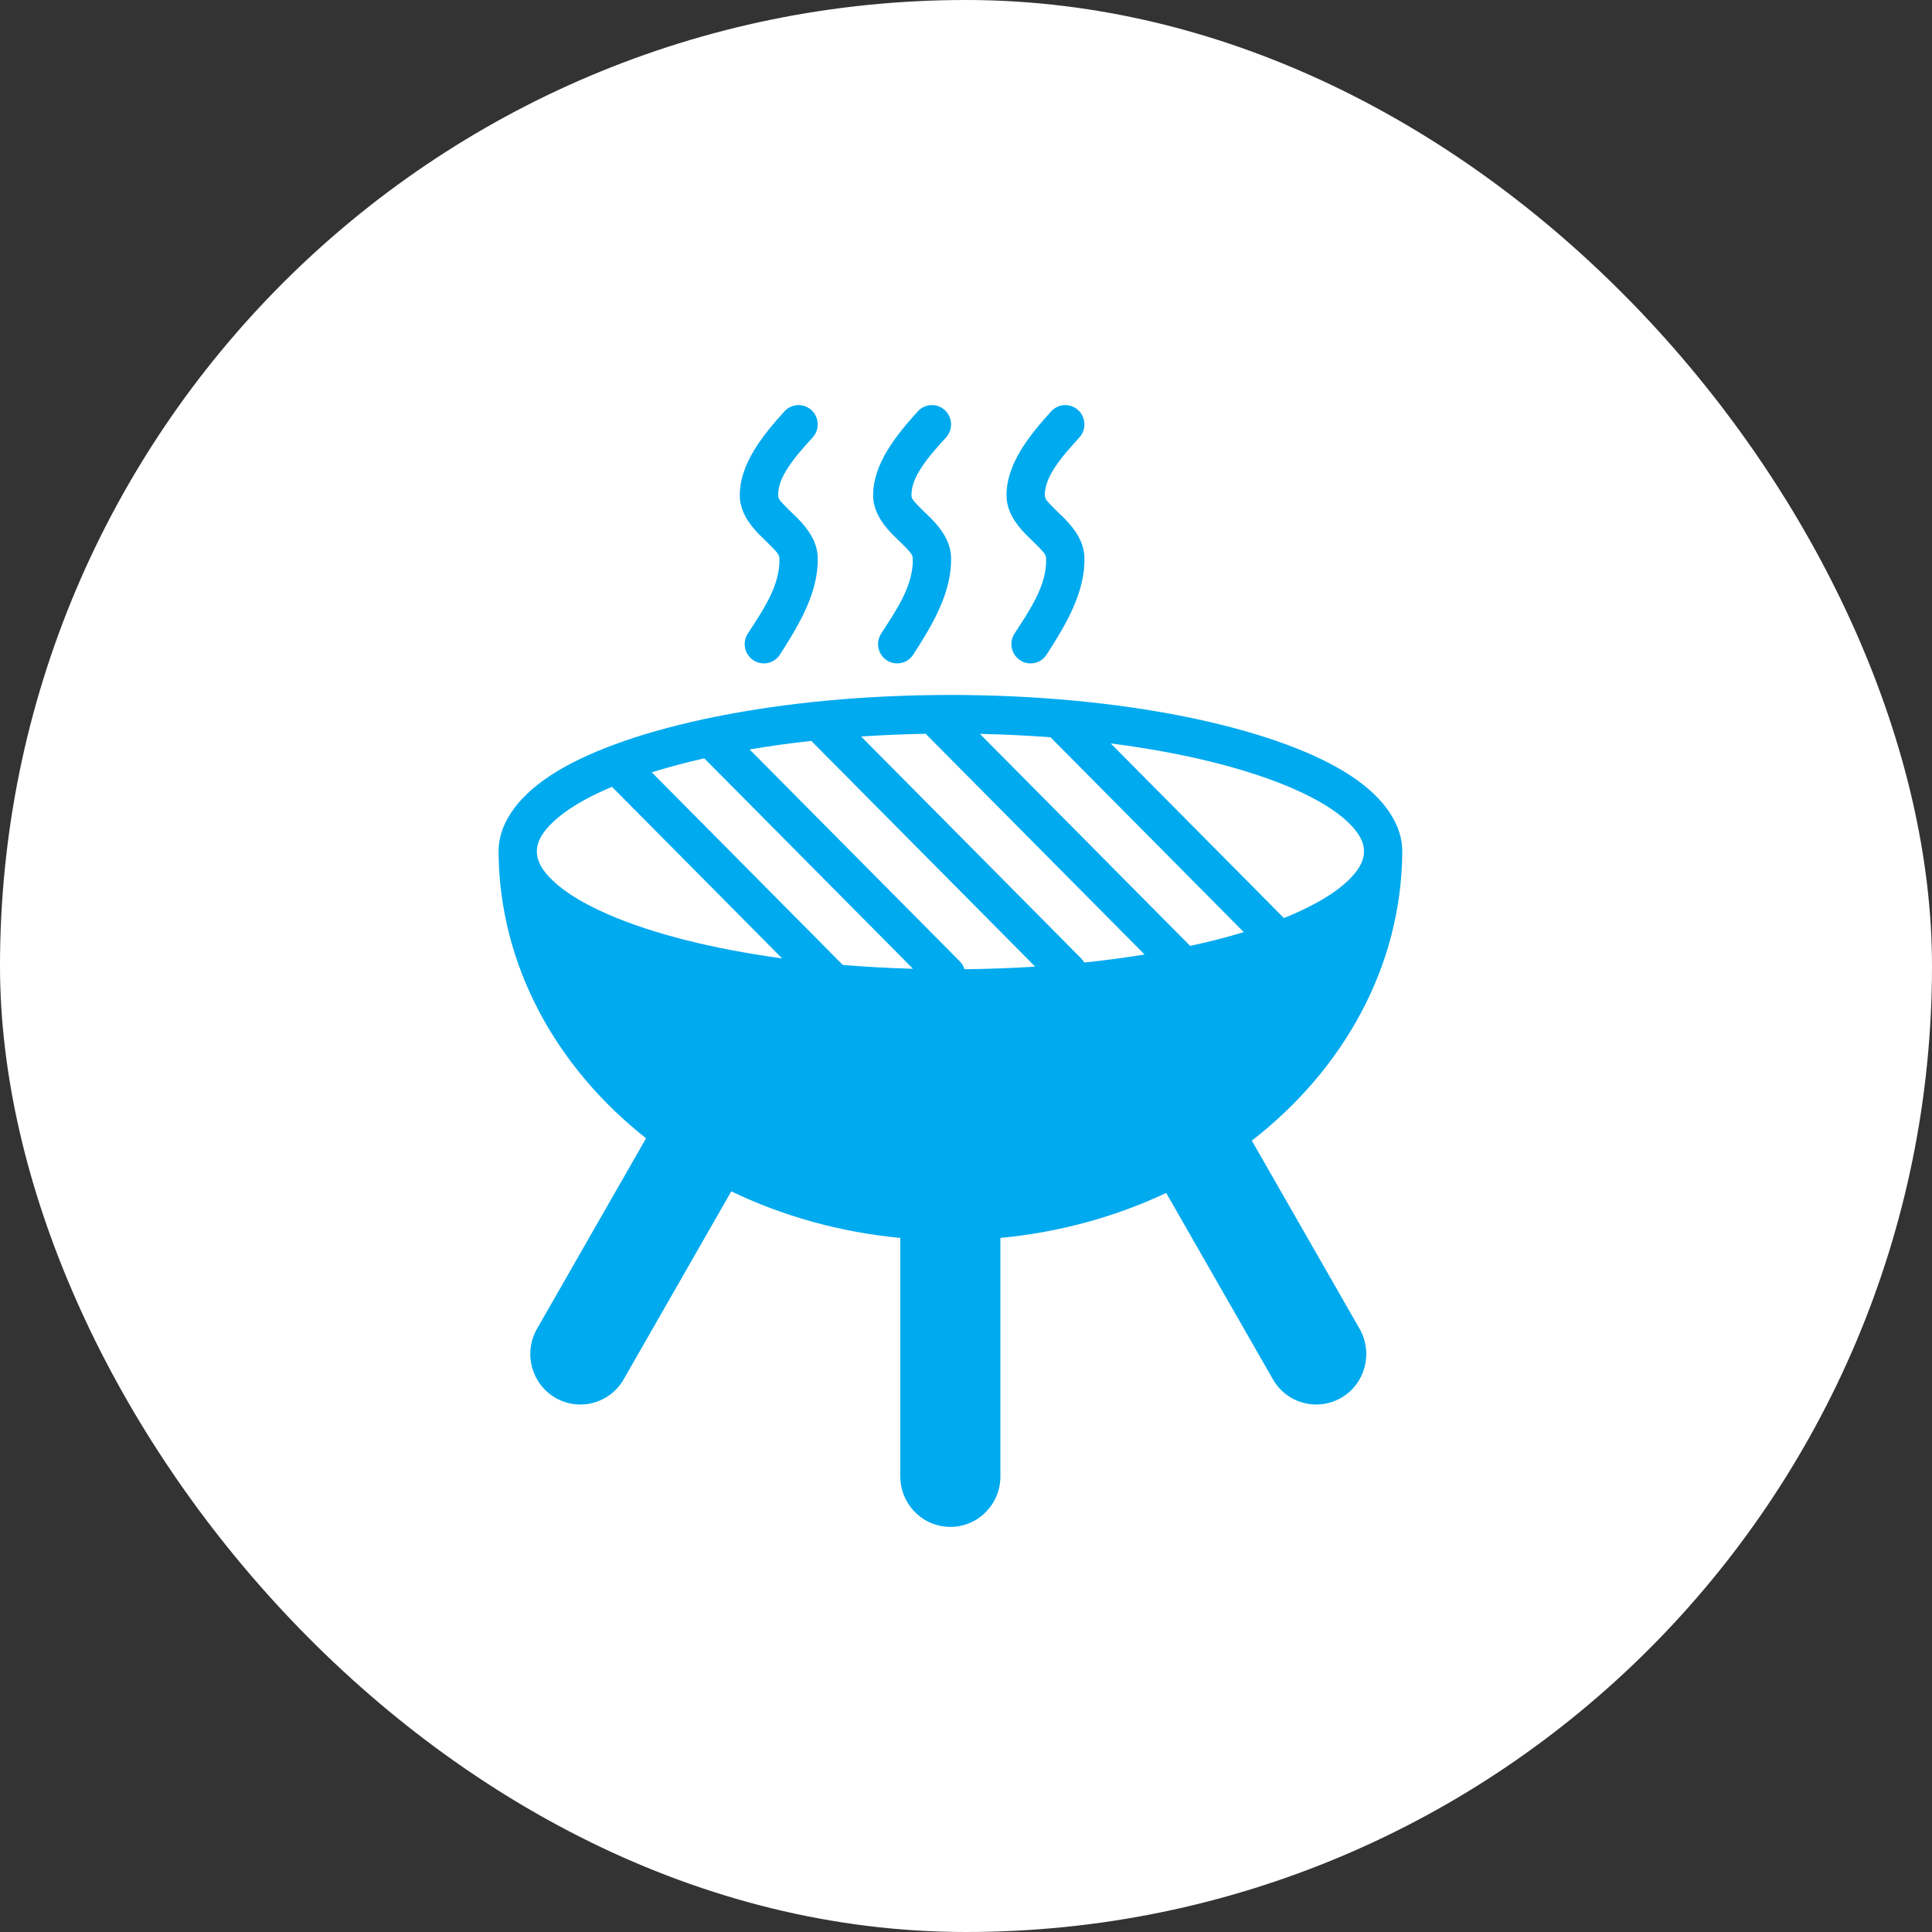
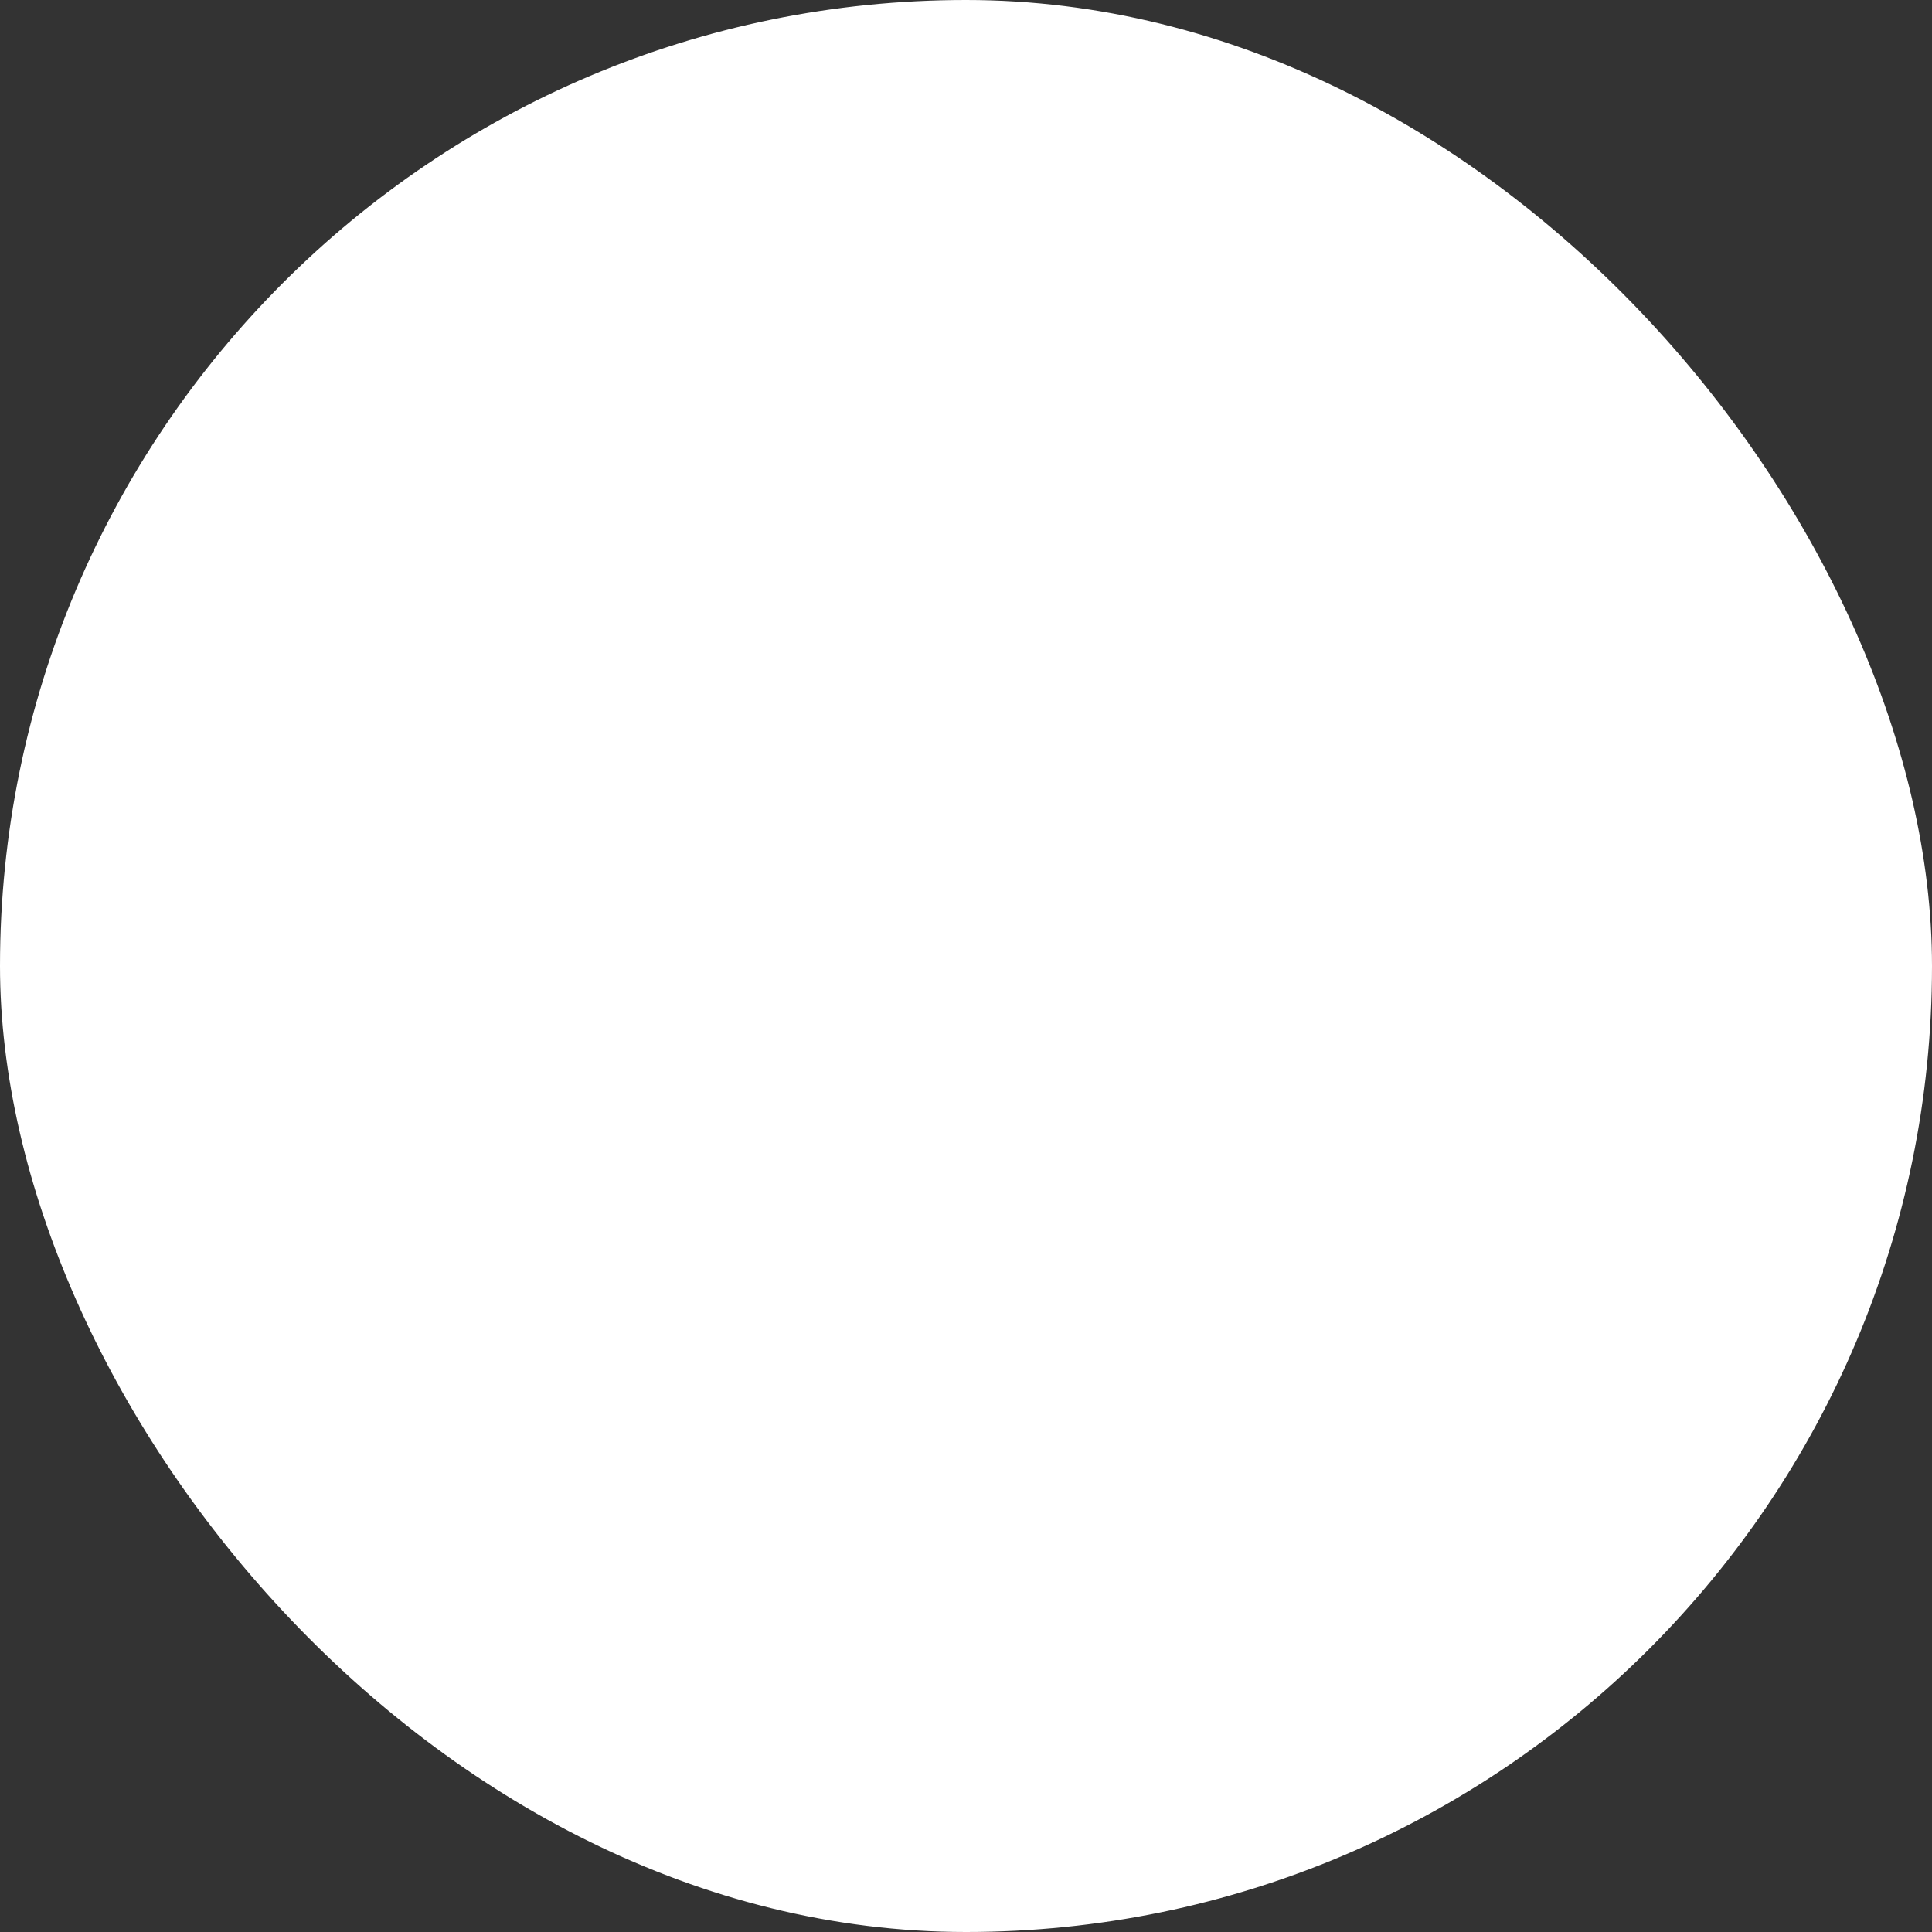
<svg xmlns="http://www.w3.org/2000/svg" xmlns:xlink="http://www.w3.org/1999/xlink" width="62px" height="62px" viewBox="0 0 62 62" version="1.1">
  <rect x="0" y="0" width="62" height="62" fill="#333333" stroke="none" />
  <title>EF32349A-14E3-46D2-BB7E-64CDB541061F</title>
  <defs>
    <rect id="path-1" x="0" y="0" width="38" height="38" />
  </defs>
  <g id="Page-1" stroke="none" stroke-width="1" fill="none" fill-rule="evenodd">
    <g id="Product-Detail_Desktop" transform="translate(-916, -1042)">
      <g id="Group-15" transform="translate(916, 1042)">
        <rect id="Rectangle-5-Copy-3" fill="#FFFFFF" x="0" y="0" width="62" height="62" rx="31" />
        <g id="Combined-Shape" transform="translate(12, 12)">
          <mask id="mask-2" fill="white">
            <use xlink:href="#path-1" />
          </mask>
          <g id="Mask" />
-           <path d="M18.5,10.302 C24.006,10.302 28.781,11.321 31.154,12.771 C32.323,13.486 32.943,14.341 32.998,15.201 L33,15.365 C32.968,19.023 31.113,22.324 28.172,24.604 C29.03,26.102 31.631,30.643 31.631,30.643 C32.073,31.418 31.81,32.408 31.044,32.855 L31.044,32.855 C30.273,33.302 29.291,33.037 28.849,32.263 L28.849,32.263 L25.424,26.283 C23.813,27.042 22.015,27.545 20.104,27.727 L20.104,35.38 C20.104,36.275 19.385,37 18.498,37 L18.498,37 L18.351,36.993 C17.533,36.919 16.891,36.225 16.891,35.38 L16.891,35.38 L16.891,27.727 C14.939,27.541 13.106,27.019 11.468,26.232 C10.592,27.762 8.015,32.263 8.015,32.263 C7.572,33.037 6.591,33.302 5.822,32.856 L5.822,32.856 C5.053,32.408 4.79,31.418 5.233,30.643 L5.233,30.643 L8.733,24.529 C5.847,22.252 4.031,18.983 4,15.365 L4.002,15.201 C4.057,14.341 4.677,13.486 5.846,12.771 C8.219,11.321 12.994,10.302 18.5,10.302 Z M14.035,11.776 C13.35,11.851 12.687,11.943 12.056,12.051 L18.801,18.851 C18.874,18.924 18.924,19.011 18.952,19.104 C19.726,19.095 20.485,19.067 21.221,19.021 L14.035,11.776 Z M10.602,12.336 C10.001,12.471 9.438,12.622 8.916,12.785 L15.046,18.966 C15.774,19.027 16.528,19.068 17.299,19.089 L10.602,12.336 Z M17.71,11.547 C17.002,11.56 16.309,11.59 15.634,11.635 L22.696,18.756 C22.736,18.797 22.769,18.841 22.796,18.888 C23.466,18.819 24.112,18.732 24.731,18.632 L17.754,11.597 C17.739,11.582 17.726,11.566 17.712,11.55 L17.71,11.547 Z M7.639,13.25 C7.604,13.265 7.57,13.279 7.537,13.293 C6.772,13.624 6.16,13.986 5.744,14.383 C5.434,14.678 5.235,14.978 5.228,15.305 L5.23,15.39 C5.256,15.699 5.449,15.984 5.744,16.264 C6.16,16.66 6.772,17.022 7.537,17.353 C8.954,17.966 10.872,18.452 13.099,18.756 L7.645,13.256 L7.639,13.25 Z M19.446,11.551 L26.194,18.355 C26.805,18.223 27.38,18.075 27.914,17.913 L21.712,11.66 C20.977,11.604 20.22,11.567 19.446,11.551 Z M23.644,11.857 L29.203,17.462 C29.291,17.426 29.378,17.39 29.463,17.353 C30.228,17.022 30.84,16.66 31.256,16.264 C31.572,15.963 31.772,15.657 31.772,15.323 C31.772,14.99 31.572,14.684 31.256,14.383 C30.84,13.986 30.228,13.624 29.463,13.293 C27.991,12.657 25.98,12.157 23.644,11.857 Z M21.732,1.202 C21.961,0.949 22.35,0.932 22.6,1.162 C22.85,1.394 22.868,1.785 22.639,2.038 C22.37,2.334 22.074,2.658 21.846,3.008 C21.668,3.283 21.529,3.575 21.529,3.891 C21.529,4.022 21.636,4.112 21.732,4.215 C21.866,4.359 22.021,4.498 22.162,4.64 C22.521,5.005 22.784,5.409 22.8,5.878 C22.837,6.999 22.193,8.069 21.586,9.008 C21.401,9.295 21.021,9.375 20.737,9.189 C20.452,9.002 20.372,8.618 20.557,8.332 C21.029,7.6 21.601,6.793 21.571,5.92 C21.567,5.782 21.454,5.686 21.352,5.578 C21.215,5.432 21.059,5.292 20.917,5.147 C20.556,4.778 20.3,4.368 20.3,3.891 C20.3,2.873 21.051,1.953 21.732,1.202 Z M17.453,1.202 C17.682,0.949 18.07,0.932 18.321,1.162 C18.571,1.394 18.588,1.785 18.36,2.038 C18.091,2.334 17.793,2.658 17.567,3.008 C17.389,3.283 17.249,3.575 17.249,3.891 C17.249,4.022 17.357,4.112 17.453,4.215 C17.587,4.359 17.742,4.498 17.883,4.64 C18.242,5.005 18.505,5.409 18.52,5.878 C18.557,6.999 17.914,8.069 17.307,9.008 C17.121,9.295 16.74,9.375 16.456,9.189 C16.172,9.002 16.093,8.618 16.277,8.332 C16.75,7.6 17.32,6.793 17.292,5.92 C17.287,5.782 17.174,5.686 17.073,5.578 C16.936,5.432 16.78,5.292 16.637,5.147 C16.276,4.778 16.02,4.368 16.02,3.891 C16.02,2.873 16.772,1.953 17.453,1.202 Z M13.173,1.202 C13.402,0.949 13.791,0.932 14.041,1.162 C14.291,1.394 14.309,1.785 14.08,2.038 C13.81,2.334 13.514,2.658 13.287,3.008 C13.11,3.283 12.97,3.575 12.97,3.891 C12.97,4.022 13.078,4.112 13.173,4.215 C13.308,4.359 13.461,4.498 13.603,4.64 C13.963,5.005 14.225,5.409 14.241,5.878 C14.277,6.999 13.633,8.069 13.028,9.008 C12.842,9.295 12.461,9.375 12.177,9.189 C11.893,9.002 11.812,8.618 11.998,8.332 C12.471,7.6 13.041,6.793 13.013,5.92 C13.008,5.782 12.895,5.686 12.793,5.578 C12.656,5.432 12.499,5.292 12.358,5.147 C11.997,4.778 11.741,4.368 11.741,3.891 C11.741,2.873 12.492,1.953 13.173,1.202 Z" fill="#00AAEF" mask="url(#mask-2)" />
        </g>
      </g>
    </g>
  </g>
</svg>